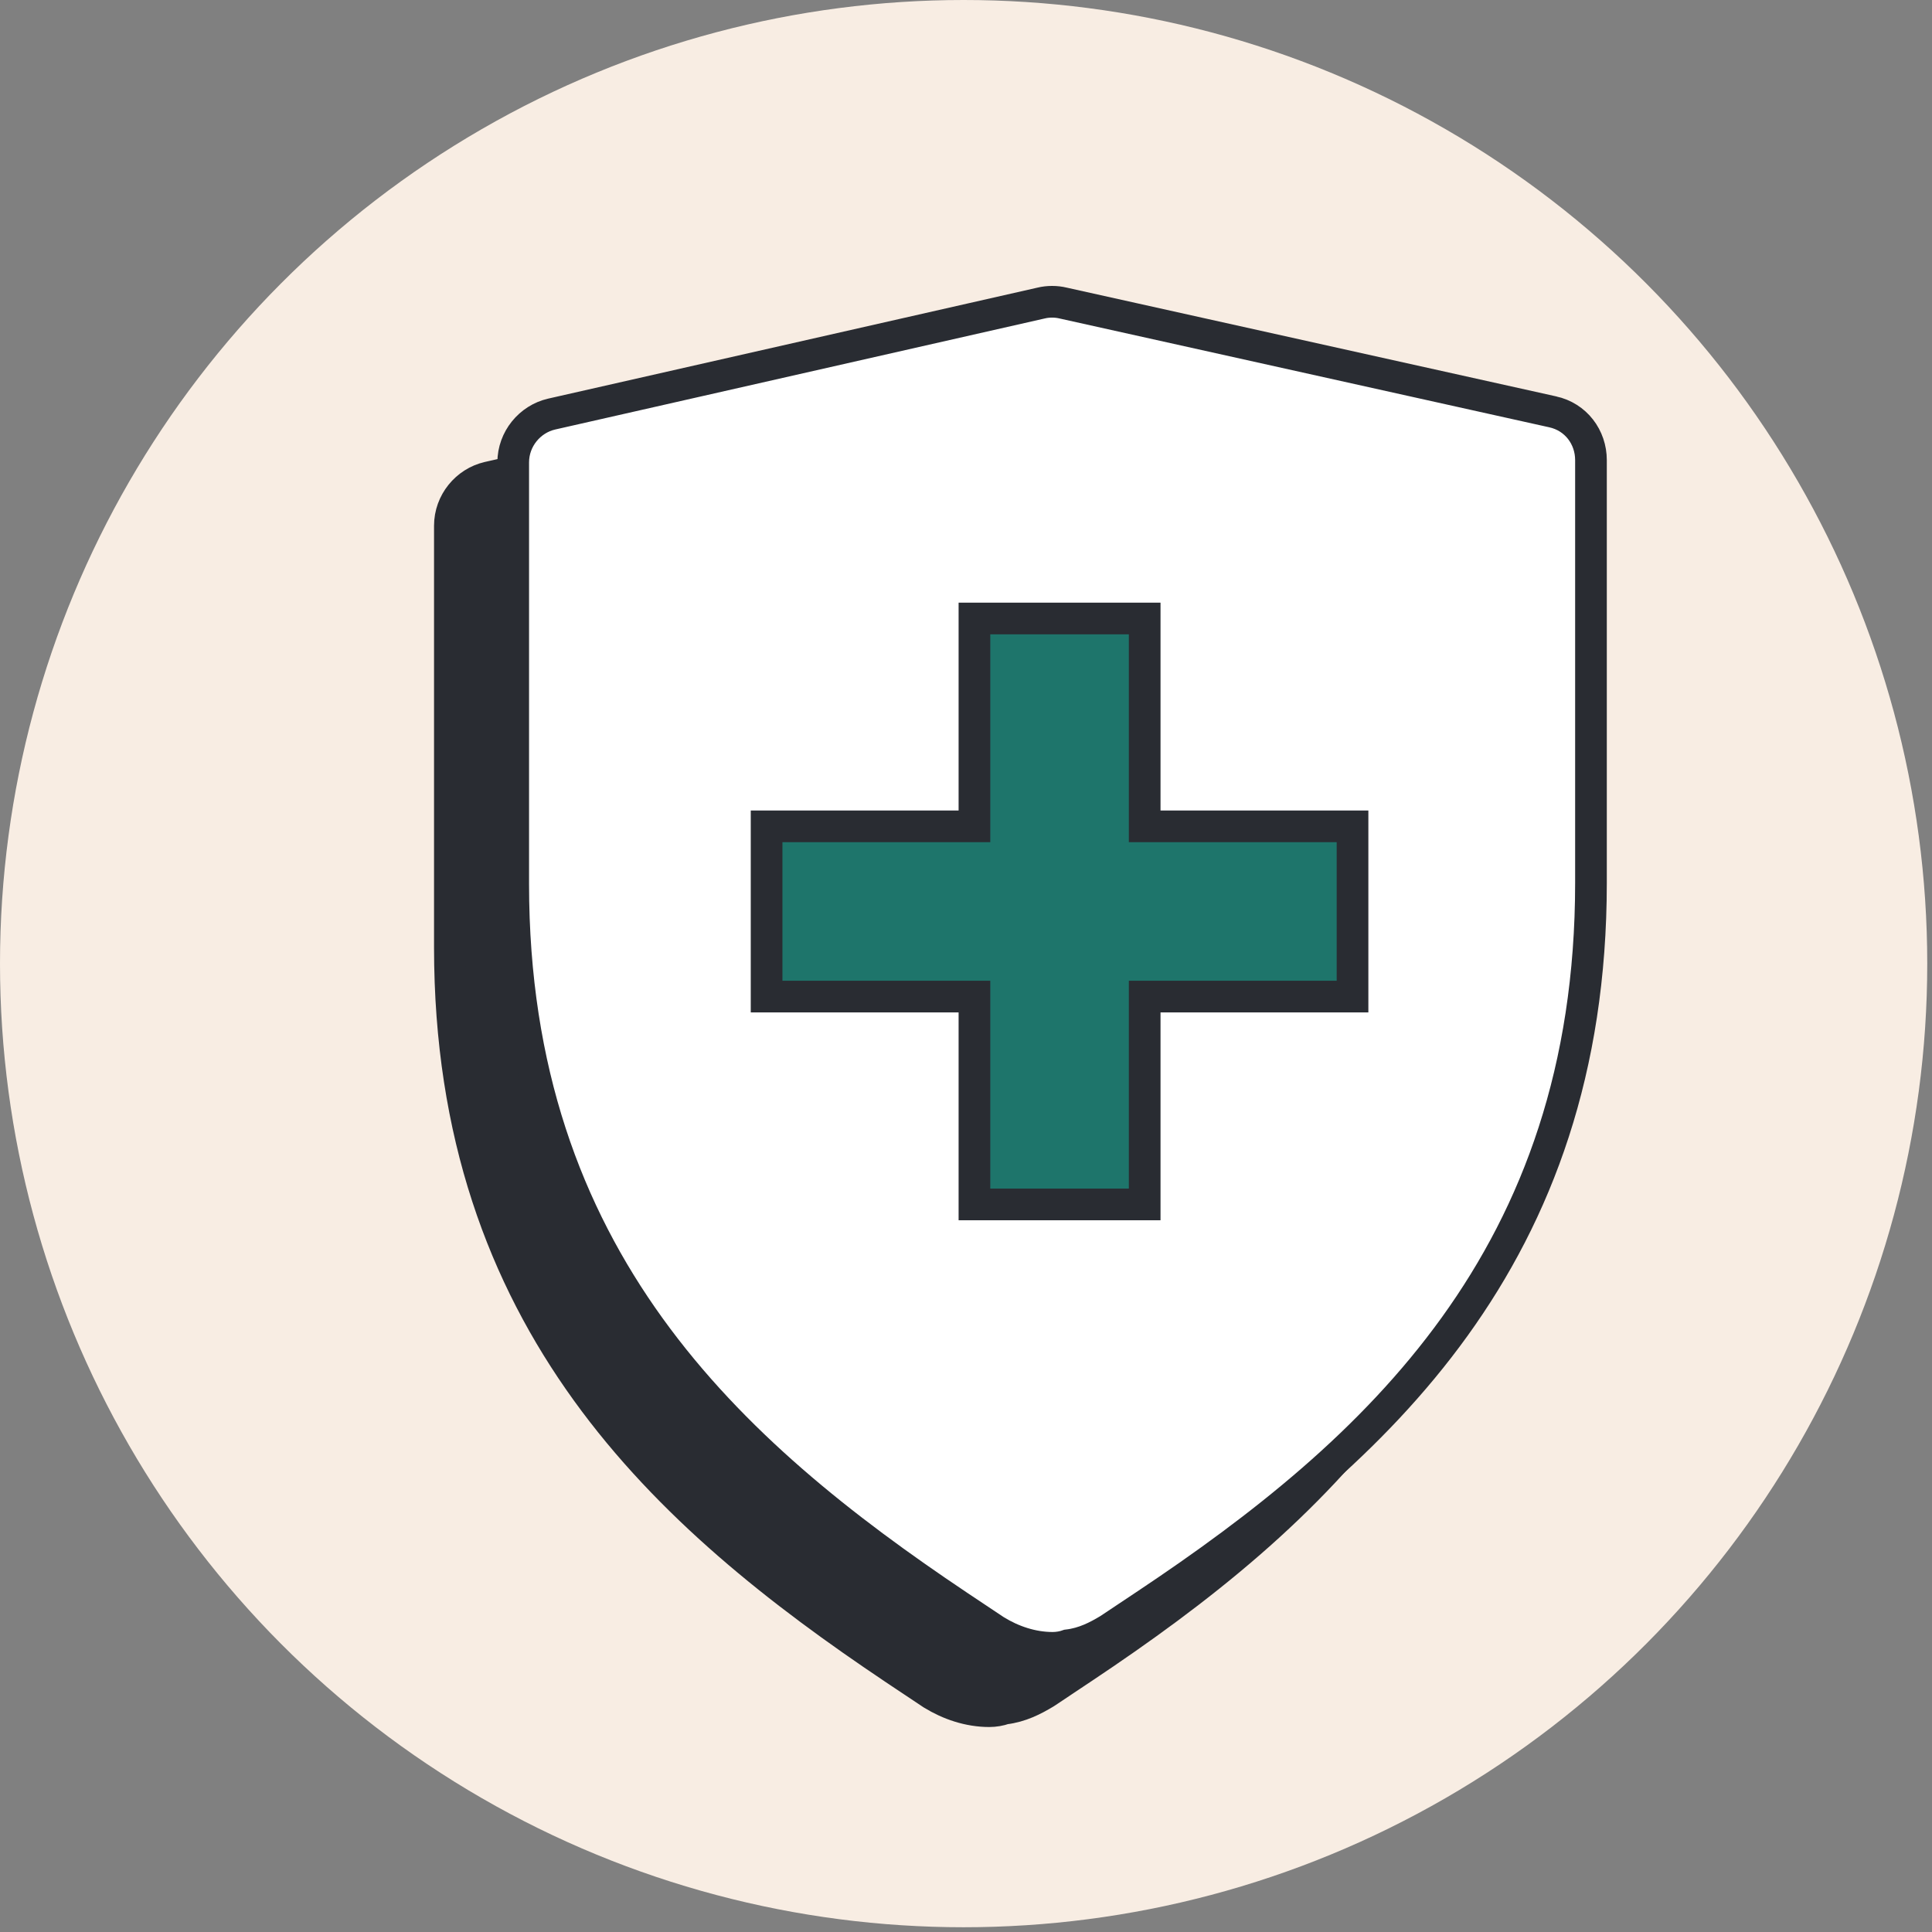
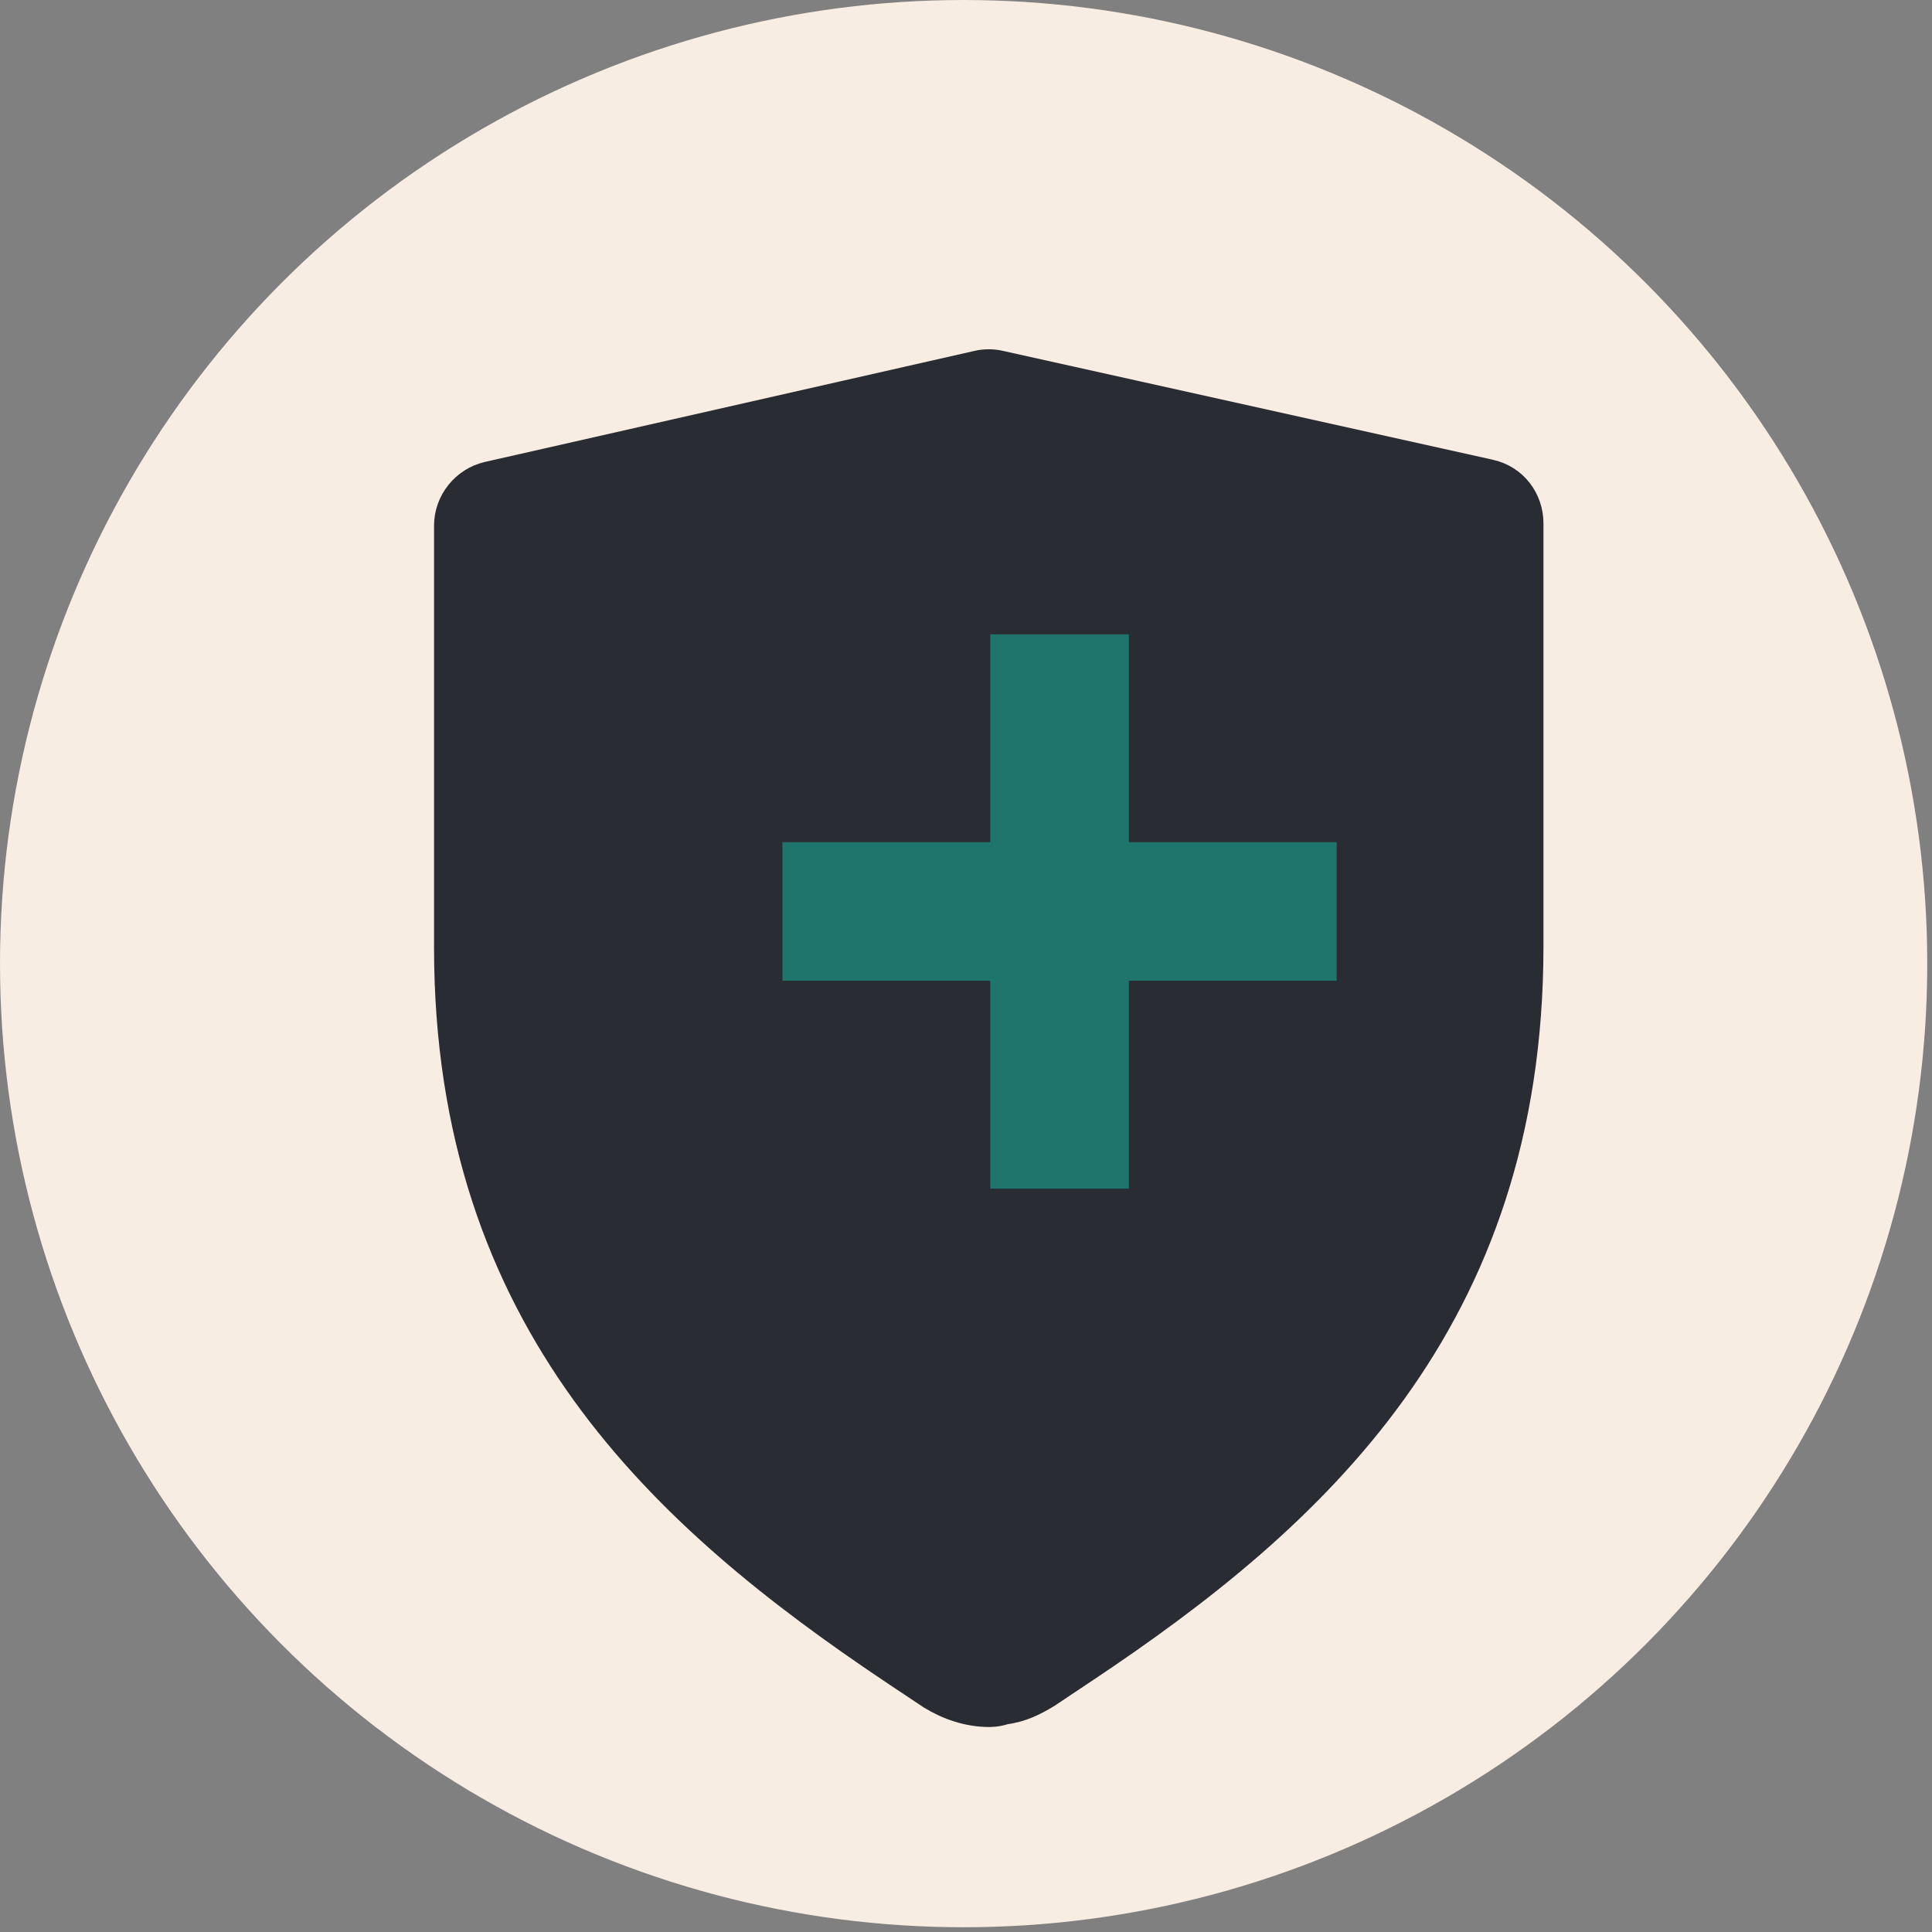
<svg xmlns="http://www.w3.org/2000/svg" width="122" height="122" viewBox="0 0 122 122" fill="none">
  <rect x="0" y="0" width="122" height="122" fill="#808080" stroke="none" />
  <circle cx="60.85" cy="60.85" r="60.85" fill="#F8EDE3" />
  <path d="M58.84 106.958L58.855 106.968L58.871 106.977C59.928 107.628 61.18 108.056 62.472 108.056C62.8 108.056 63.15 107.995 63.433 107.893C64.453 107.772 65.282 107.338 65.993 106.911L66.013 106.899L66.033 106.886L68.394 105.312C82.871 95.661 96.465 83.376 96.465 59.75V33.056C96.465 31.613 95.521 30.324 94.032 30.003C94.031 30.003 94.03 30.003 94.028 30.002L63.13 23.136C62.691 23.029 62.179 23.029 61.741 23.137L30.833 30.148L30.833 30.148L30.829 30.149C29.455 30.466 28.408 31.721 28.408 33.199V59.822C28.408 83.449 42.076 95.733 56.477 105.382L56.478 105.383L58.84 106.958Z" fill="#292C32" stroke="#292C32" stroke-width="2" />
-   <path d="M62.84 102.958L62.855 102.968L62.871 102.977C63.928 103.628 65.18 104.056 66.472 104.056C66.8 104.056 67.15 103.995 67.433 103.893C68.453 103.772 69.282 103.338 69.993 102.911L70.013 102.899L70.033 102.886L72.394 101.312C86.871 91.661 100.465 79.376 100.465 55.75V29.055C100.465 27.613 99.521 26.324 98.032 26.003C98.031 26.003 98.03 26.003 98.028 26.002L67.13 19.136C66.691 19.029 66.179 19.029 65.741 19.137L34.833 26.148L34.833 26.148L34.829 26.149C33.455 26.466 32.408 27.721 32.408 29.199V55.822C32.408 79.449 46.076 91.733 60.477 101.382L60.478 101.383L62.84 102.958Z" fill="white" stroke="#292C32" stroke-width="2" />
  <path d="M85.408 53.181V52.181H84.408H72.283V40.056V39.056H71.283H62.533H61.533V40.056V52.181H49.408H48.408V53.181V61.931V62.931H49.408H61.533V75.056V76.056H62.533H71.283H72.283V75.056V62.931H84.408H85.408V61.931V53.181Z" fill="#1E756B" stroke="#292C32" stroke-width="2" />
</svg>